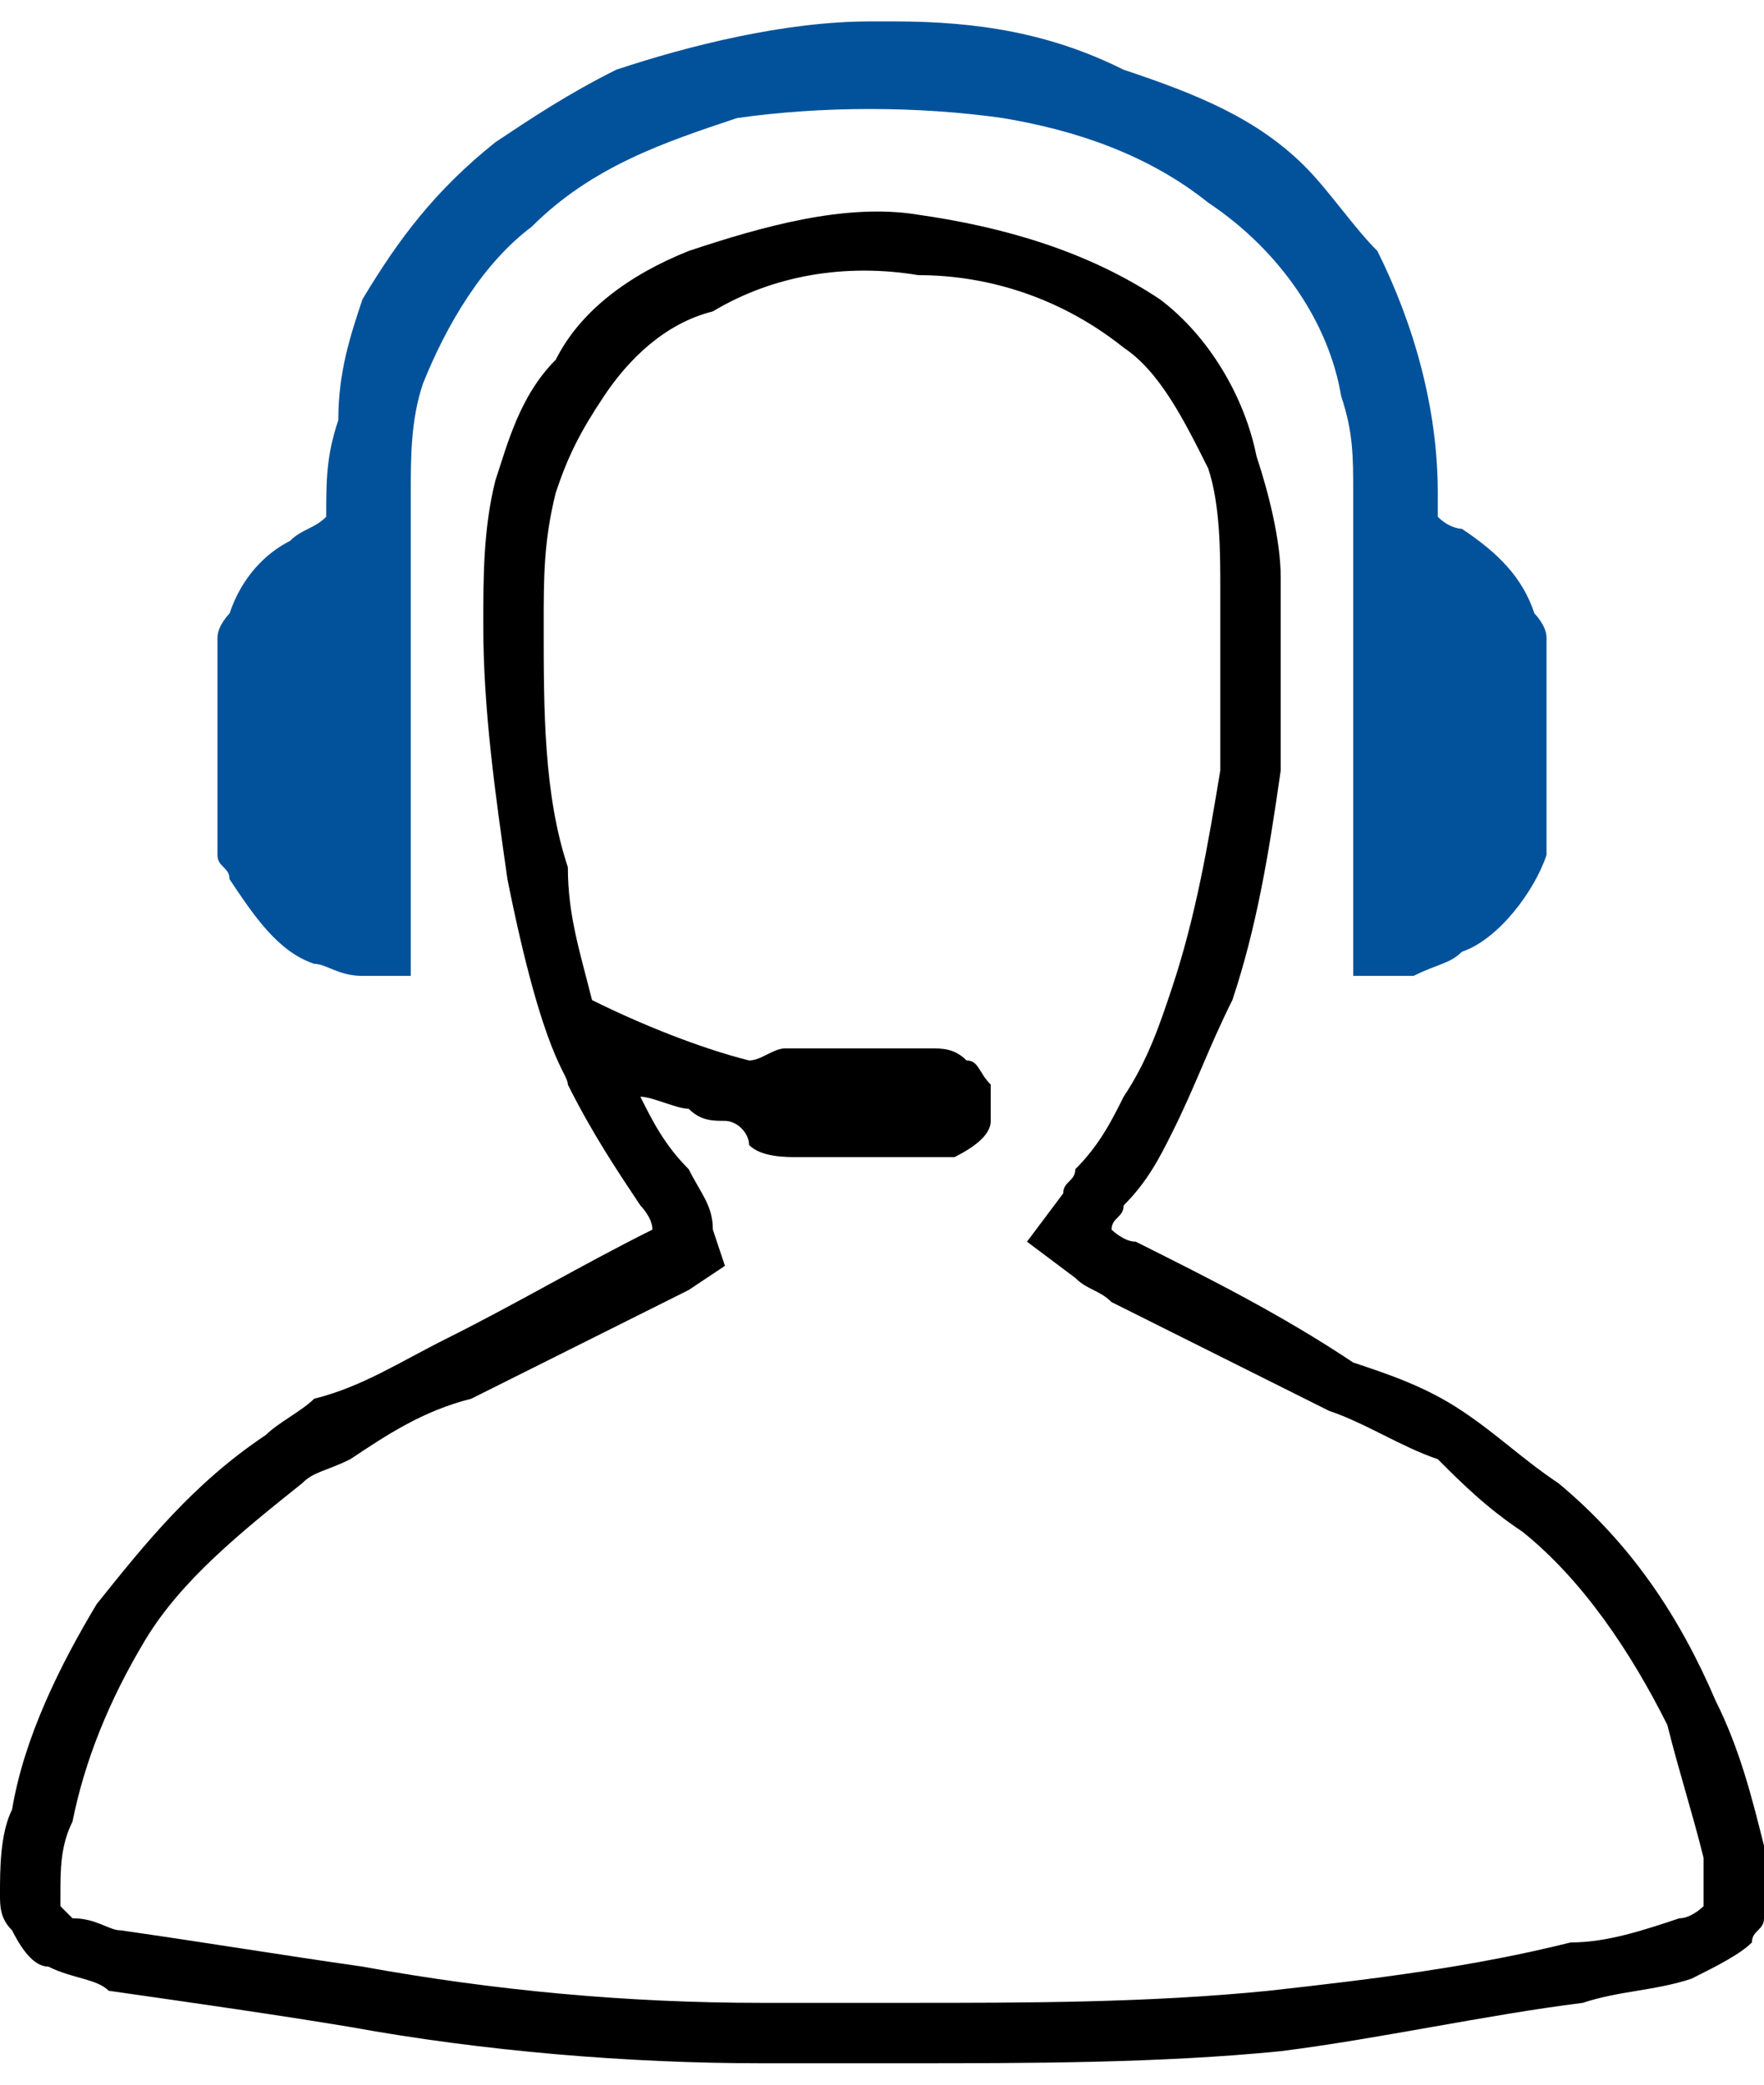
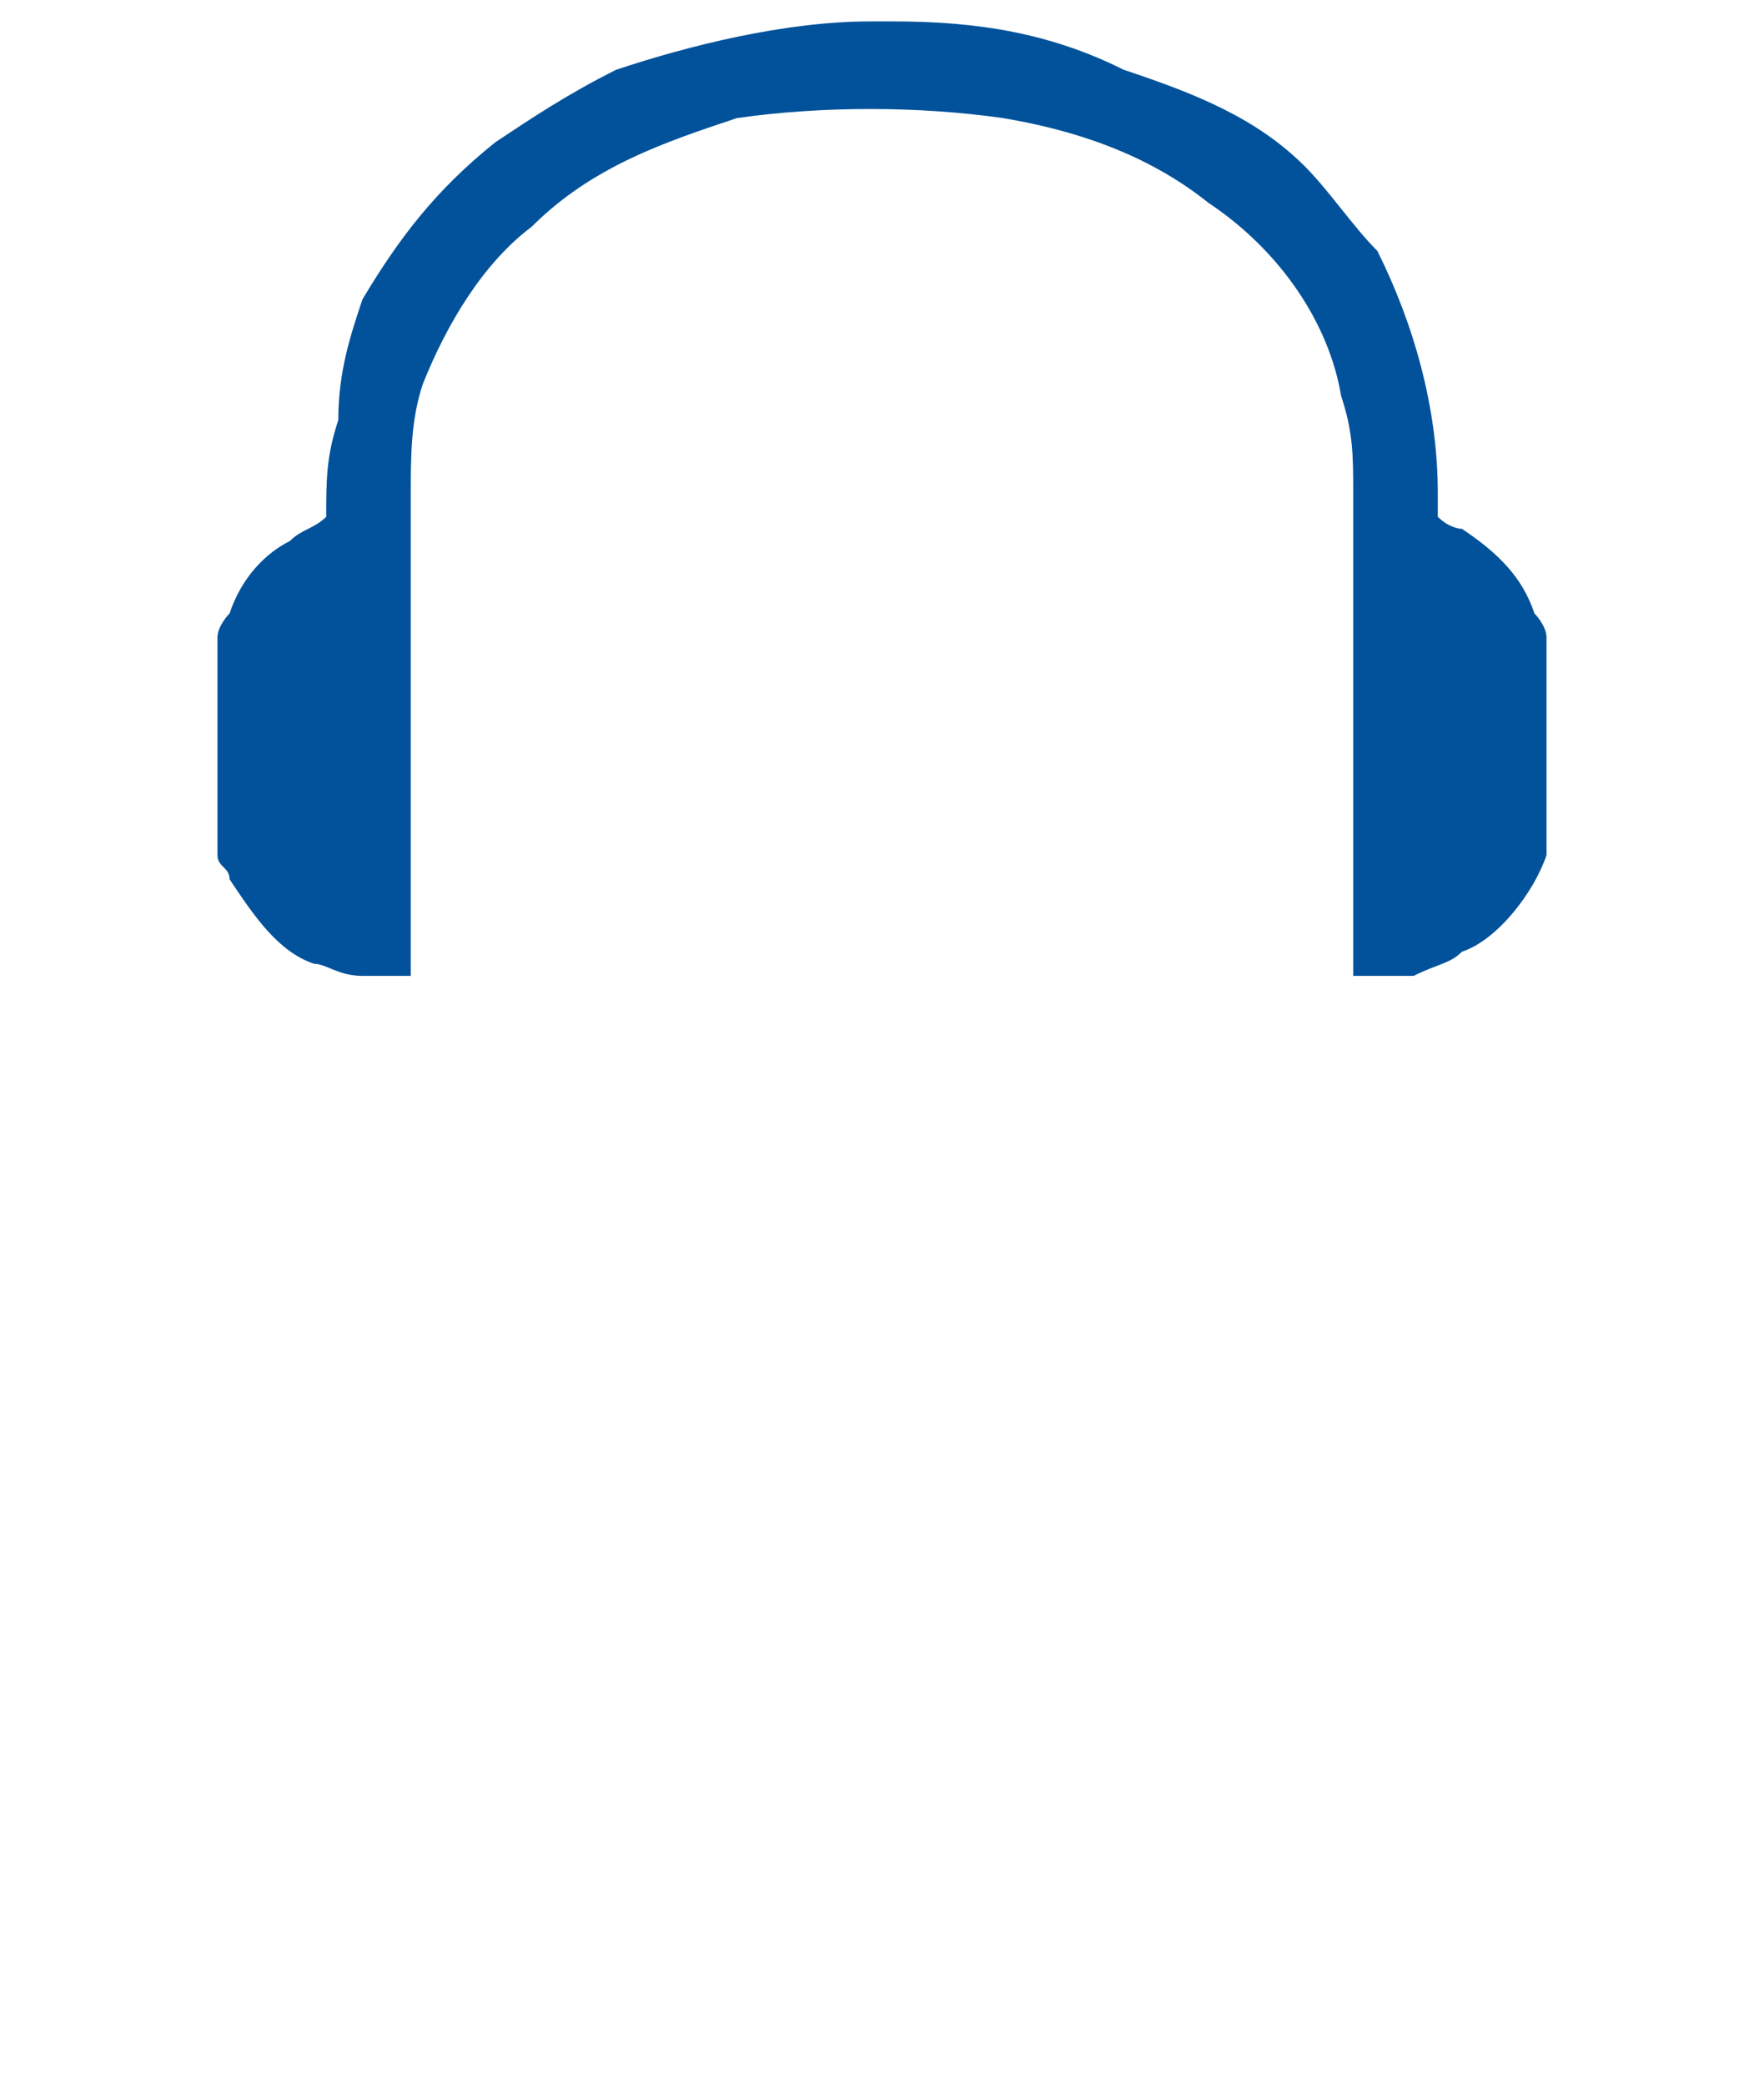
<svg xmlns="http://www.w3.org/2000/svg" xmlns:ns1="http://sodipodi.sourceforge.net/DTD/sodipodi-0.dtd" xmlns:ns2="http://www.inkscape.org/namespaces/inkscape" xml:space="preserve" width="44px" height="52px" version="1.1" style="shape-rendering:geometricPrecision; text-rendering:geometricPrecision; image-rendering:optimizeQuality; fill-rule:evenodd; clip-rule:evenodd" viewBox="0 0 1.46 1.69" id="svg13" ns1:docname="03.svg" ns2:version="0.92.4 (5da689c313, 2019-01-14)">
  <ns1:namedview pagecolor="#ffffff" bordercolor="#666666" borderopacity="1" objecttolerance="10" gridtolerance="10" guidetolerance="10" ns2:pageopacity="0" ns2:pageshadow="2" ns2:window-width="1920" ns2:window-height="1017" id="namedview15" showgrid="false" ns2:zoom="4.5384615" ns2:cx="22" ns2:cy="26" ns2:window-x="1912" ns2:window-y="-8" ns2:window-maximized="1" ns2:current-layer="_2956043244512" />
  <defs id="defs4">
    <style type="text/css" id="style2">
   
    .fil1 {fill:black;fill-rule:nonzero}
    .fil0 {fill:#EF3C13;fill-rule:nonzero}
   
  </style>
  </defs>
  <g id="Слой_x0020_1">
    <g id="_2956043244512">
      <path class="fil0" d="M0.72 0l0.02 0c0.07,0 0.13,0.01 0.19,0.04 0.06,0.02 0.11,0.04 0.15,0.08 0.02,0.02 0.04,0.05 0.06,0.07 0.03,0.06 0.05,0.13 0.05,0.2 0,0.01 0,0.01 0,0.02 0.01,0.01 0.02,0.01 0.02,0.01 0.03,0.02 0.05,0.04 0.06,0.07 0,0 0.01,0.01 0.01,0.02 0,0.04 0,0.08 0,0.13 0,0.01 0,0.03 0,0.05 -0.01,0.03 -0.04,0.07 -0.07,0.08 -0.01,0.01 -0.02,0.01 -0.04,0.02 -0.01,0 -0.03,0 -0.05,0 0,-0.14 0,-0.27 0,-0.4 0,-0.03 0,-0.05 -0.01,-0.08 -0.01,-0.06 -0.05,-0.12 -0.11,-0.16 -0.05,-0.04 -0.11,-0.06 -0.17,-0.07 -0.07,-0.01 -0.15,-0.01 -0.22,0 -0.06,0.02 -0.12,0.04 -0.17,0.09 -0.04,0.03 -0.07,0.08 -0.09,0.13 -0.01,0.03 -0.01,0.06 -0.01,0.09 0,0.13 0,0.26 0,0.4 -0.01,0 -0.03,0 -0.04,0 -0.02,0 -0.03,-0.01 -0.04,-0.01 -0.03,-0.01 -0.05,-0.04 -0.07,-0.07 0,-0.01 -0.01,-0.01 -0.01,-0.02 0,-0.06 0,-0.12 0,-0.18 0,-0.01 0.01,-0.02 0.01,-0.02 0.01,-0.03 0.03,-0.05 0.05,-0.06 0.01,-0.01 0.02,-0.01 0.03,-0.02 0,-0.03 0,-0.05 0.01,-0.08 0,-0.04 0.01,-0.07 0.02,-0.1 0.03,-0.05 0.06,-0.09 0.11,-0.13 0.03,-0.02 0.06,-0.04 0.1,-0.06 0.06,-0.02 0.14,-0.04 0.21,-0.04z" id="path7" style="fill:#02529b;fill-opacity:1" />
-       <path class="fil1" d="M0.57 0.19c0.06,-0.02 0.13,-0.04 0.19,-0.03 0.07,0.01 0.14,0.03 0.2,0.07 0.04,0.03 0.07,0.08 0.08,0.13 0.01,0.03 0.02,0.07 0.02,0.1 0,0.06 0,0.11 0,0.16 -0.01,0.07 -0.02,0.13 -0.04,0.19 -0.02,0.04 -0.03,0.07 -0.05,0.11 -0.01,0.02 -0.02,0.04 -0.04,0.06 0,0.01 -0.01,0.01 -0.01,0.02 0,0 0.01,0.01 0.02,0.01 0.06,0.03 0.12,0.06 0.18,0.1 0.03,0.01 0.06,0.02 0.09,0.04 0.03,0.02 0.05,0.04 0.08,0.06 0.06,0.05 0.1,0.11 0.13,0.18 0.02,0.04 0.03,0.08 0.04,0.12 0,0.02 0,0.04 0,0.06 0,0.01 -0.01,0.01 -0.01,0.02 -0.01,0.01 -0.03,0.02 -0.05,0.03 -0.03,0.01 -0.06,0.01 -0.09,0.02 -0.08,0.01 -0.17,0.03 -0.25,0.04 -0.1,0.01 -0.21,0.01 -0.31,0.01l-0.06 0c-0.02,0 -0.04,0 -0.06,0 -0.11,0 -0.23,-0.01 -0.34,-0.03 -0.06,-0.01 -0.13,-0.02 -0.2,-0.03 -0.01,-0.01 -0.03,-0.01 -0.05,-0.02 -0.01,0 -0.02,-0.01 -0.03,-0.03 -0.01,-0.01 -0.01,-0.02 -0.01,-0.03 0,-0.02 0,-0.05 0.01,-0.07 0.01,-0.06 0.04,-0.12 0.07,-0.17 0.04,-0.05 0.08,-0.1 0.14,-0.14 0.01,-0.01 0.03,-0.02 0.04,-0.03 0.04,-0.01 0.07,-0.03 0.11,-0.05 0.06,-0.03 0.11,-0.06 0.17,-0.09 0,-0.01 -0.01,-0.02 -0.01,-0.02 -0.02,-0.03 -0.04,-0.06 -0.06,-0.1 0,-0.01 -0.02,-0.02 -0.05,-0.17 -0.01,-0.07 -0.02,-0.14 -0.02,-0.21 0,-0.04 0,-0.08 0.01,-0.12 0.01,-0.03 0.02,-0.07 0.05,-0.1 0.02,-0.04 0.06,-0.07 0.11,-0.09zm-0.08 0.62c0.04,0.02 0.09,0.04 0.13,0.05 0.01,0 0.02,-0.01 0.03,-0.01 0.02,0 0.03,0 0.05,0 0.03,0 0.05,0 0.07,0 0.01,0 0.02,0 0.03,0.01 0.01,0 0.01,0.01 0.02,0.02 0,0.01 0,0.02 0,0.03 0,0.01 -0.01,0.02 -0.03,0.03 -0.01,0 -0.02,0 -0.03,0 -0.04,0 -0.07,0 -0.1,0 -0.01,0 -0.03,0 -0.04,-0.01 0,-0.01 -0.01,-0.02 -0.02,-0.02 -0.01,0 -0.02,0 -0.03,-0.01 -0.01,0 -0.03,-0.01 -0.04,-0.01 0.01,0.02 0.02,0.04 0.04,0.06l0 0 0 0c0,0 0,0 0,0 0.01,0.02 0.02,0.03 0.02,0.05l0.01 0.03 -0.03 0.02c-0.06,0.03 -0.12,0.06 -0.18,0.09 -0.04,0.01 -0.07,0.03 -0.1,0.05 -0.02,0.01 -0.03,0.01 -0.04,0.02 -0.05,0.04 -0.1,0.08 -0.13,0.13 -0.03,0.05 -0.05,0.1 -0.06,0.15 -0.01,0.02 -0.01,0.04 -0.01,0.06 0,0 0,0 0,0.01 0,0 0.01,0.01 0.01,0.01 0.02,0 0.03,0.01 0.04,0.01 0.07,0.01 0.13,0.02 0.2,0.03 0.11,0.02 0.22,0.03 0.33,0.03 0.02,0 0.04,0 0.06,0l0.06 0c0.1,0 0.2,0 0.3,-0.01 0.09,-0.01 0.17,-0.02 0.25,-0.04 0.03,0 0.06,-0.01 0.09,-0.02 0.01,0 0.02,-0.01 0.02,-0.01 0,-0.01 0,-0.03 0,-0.04 -0.01,-0.04 -0.02,-0.07 -0.03,-0.11 -0.03,-0.06 -0.07,-0.12 -0.12,-0.16 -0.03,-0.02 -0.05,-0.04 -0.07,-0.06 -0.03,-0.01 -0.06,-0.03 -0.09,-0.04 -0.06,-0.03 -0.12,-0.06 -0.18,-0.09 -0.01,-0.01 -0.02,-0.01 -0.03,-0.02l-0.04 -0.03 0.03 -0.04c0,-0.01 0.01,-0.01 0.01,-0.02l0 0c0.02,-0.02 0.03,-0.04 0.04,-0.06 0.02,-0.03 0.03,-0.06 0.04,-0.09 0.02,-0.06 0.03,-0.12 0.04,-0.18 0,-0.05 0,-0.1 0,-0.15 0,-0.03 0,-0.07 -0.01,-0.1 -0.02,-0.04 -0.04,-0.08 -0.07,-0.1 -0.05,-0.04 -0.11,-0.06 -0.17,-0.06 -0.06,-0.01 -0.12,0 -0.17,0.03 -0.04,0.01 -0.07,0.04 -0.09,0.07 -0.02,0.03 -0.03,0.05 -0.04,0.08 -0.01,0.04 -0.01,0.07 -0.01,0.11 0,0.07 0,0.14 0.02,0.2 0,0.04 0.01,0.07 0.02,0.11z" id="path9" />
    </g>
  </g>
</svg>